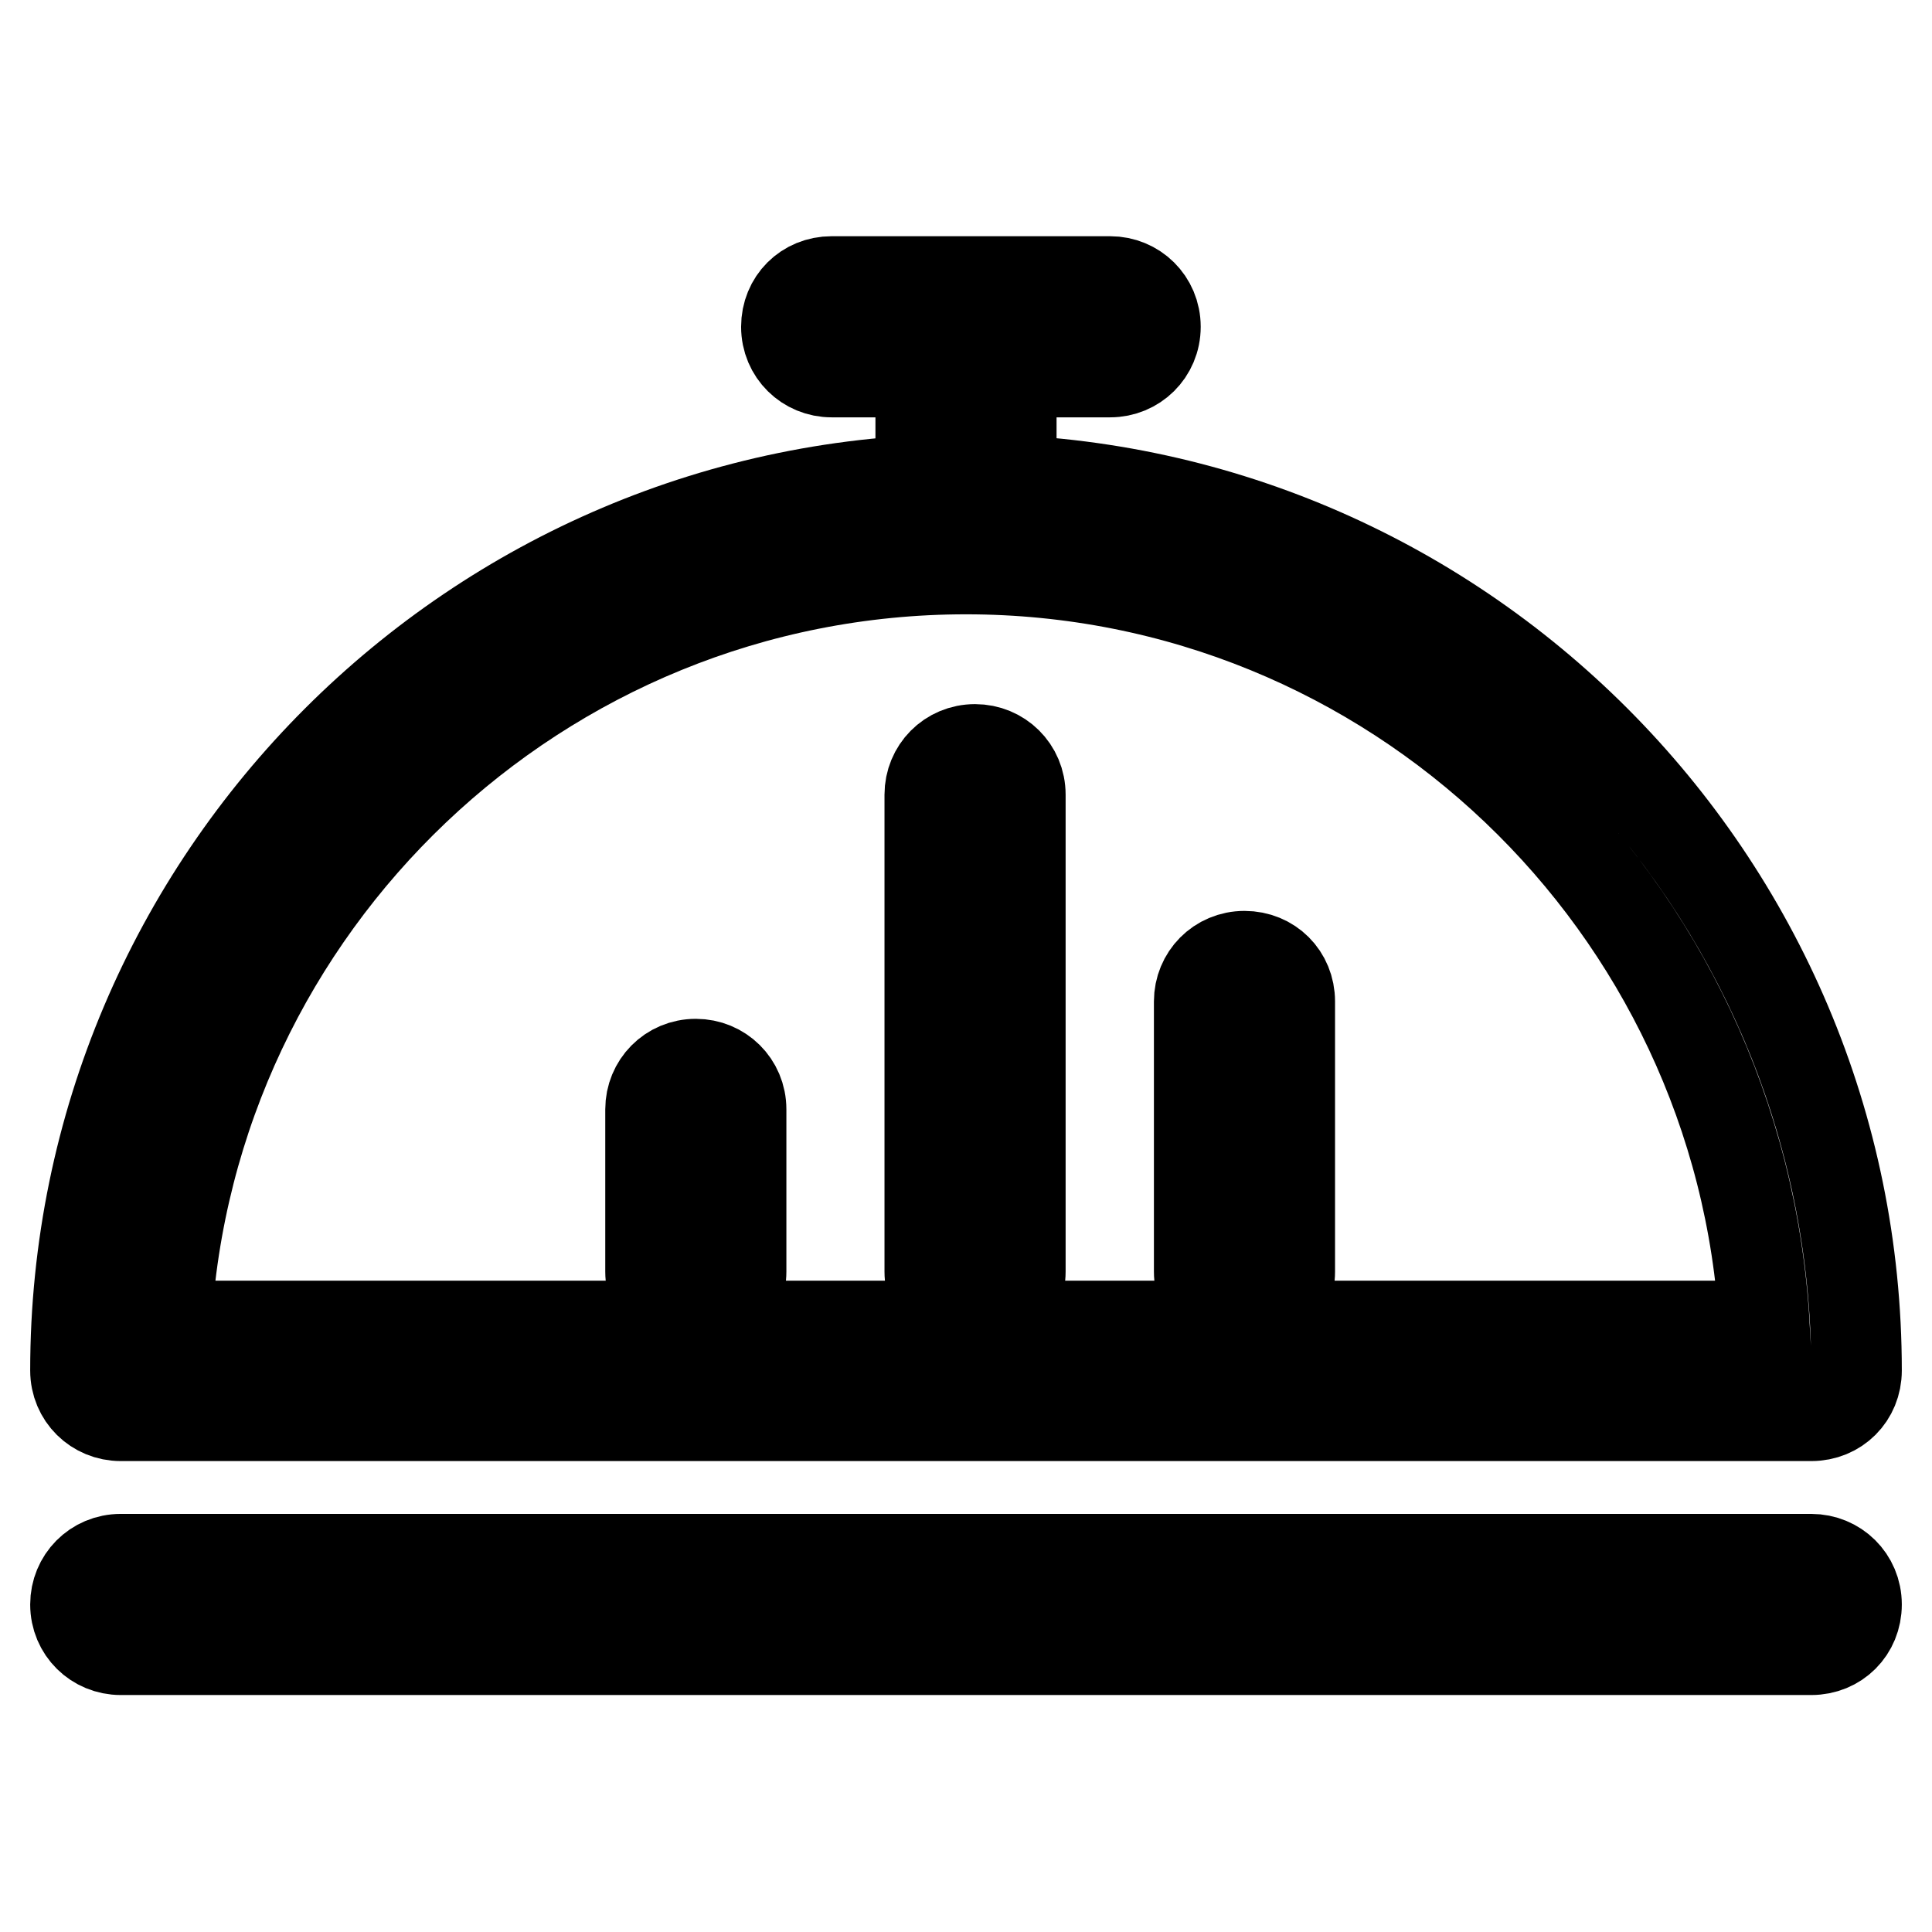
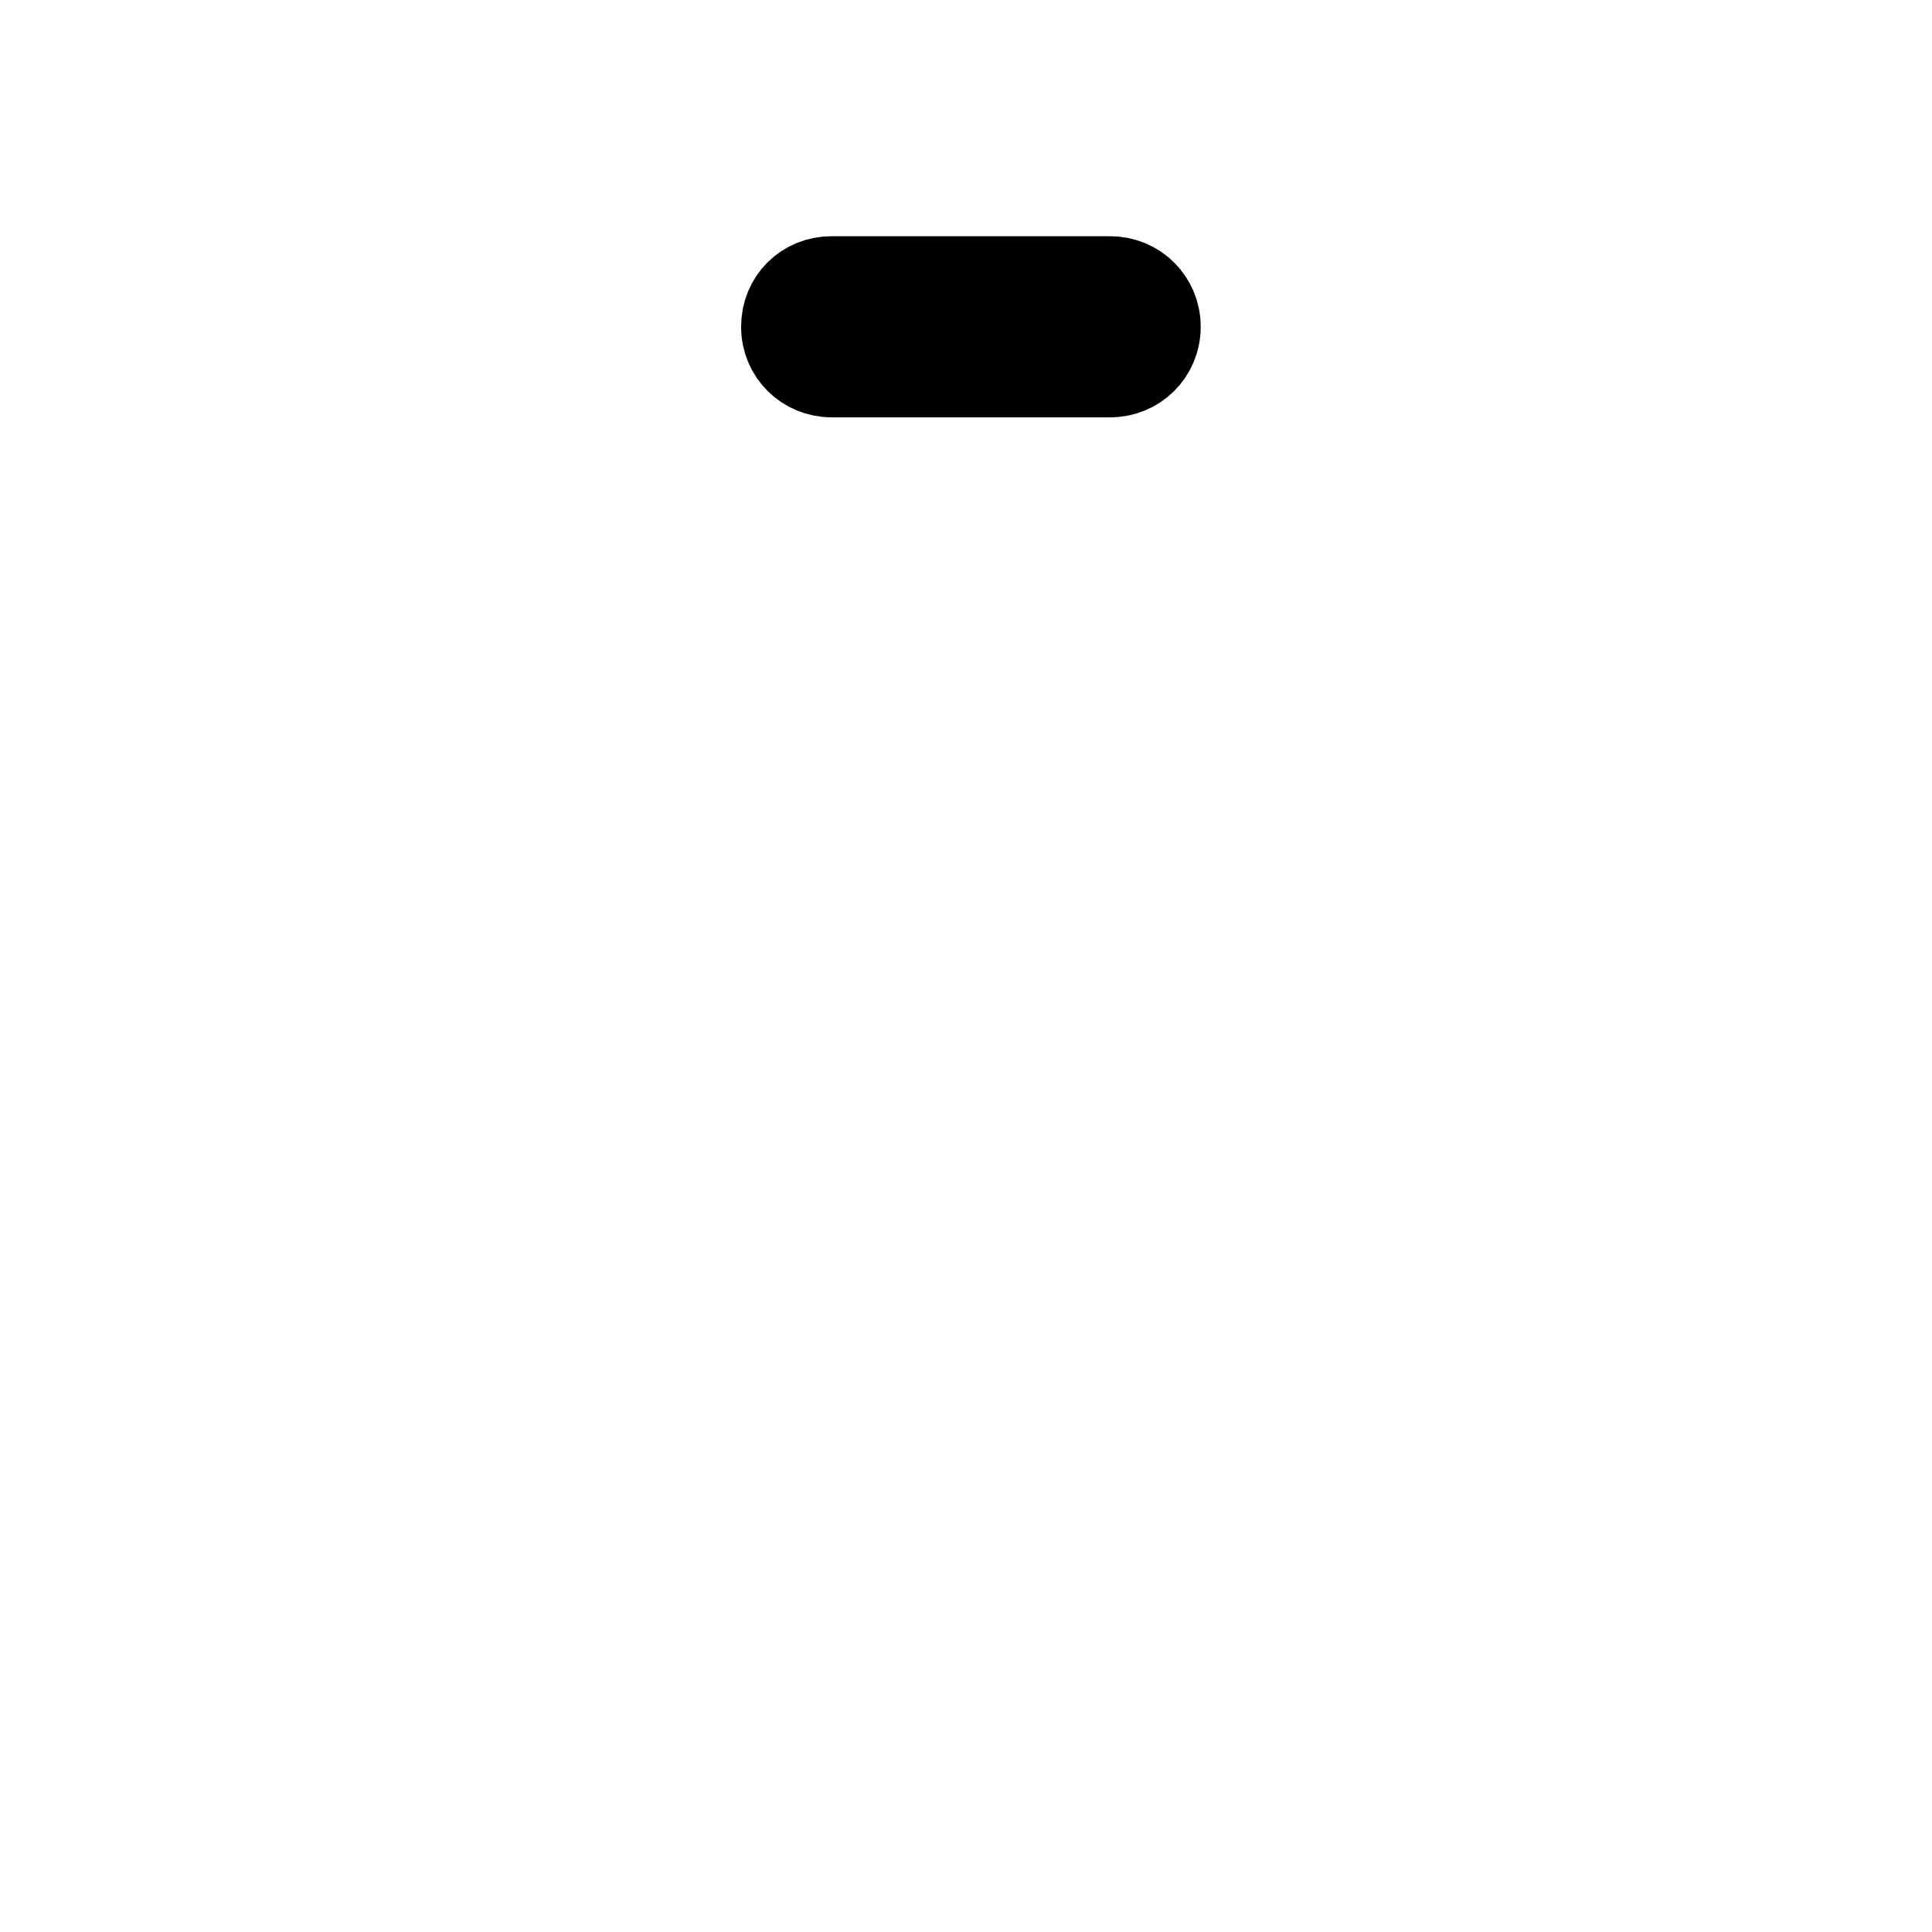
<svg xmlns="http://www.w3.org/2000/svg" version="1.1" x="0px" y="0px" viewBox="0 0 256 256" enable-background="new 0 0 256 256" xml:space="preserve">
  <g>
-     <path stroke-width="12" fill-opacity="0" stroke="#000000" d="M240,187.6H16c-3.3,0-6-2.6-6-6c0-65.1,53-118.1,118.1-118.1c65,0,117.9,53,117.9,118.1 C246,185,243.4,187.6,240,187.6z M22,175.7h211.8C230.7,119.9,184.5,75.4,128,75.4C71.5,75.4,25.1,119.9,22,175.7z" />
-     <path stroke-width="12" fill-opacity="0" stroke="#000000" d="M128,70.8c-3.3,0-6-2.6-6-6V45.8c0-3.3,2.6-6,6-6c3.3,0,6,2.6,6,6v19.1C134,68.2,131.3,70.8,128,70.8z  M240,218.6H16c-3.3,0-6-2.6-6-6c0-3.3,2.6-6,6-6H240c3.3,0,6,2.6,6,6C246,216,243.4,218.6,240,218.6z M92.2,174.5 c-3.3,0-6-2.6-6-6v-21.5c0-3.3,2.6-6,6-6c3.3,0,6,2.6,6,6v21.5C98.2,171.9,95.6,174.5,92.2,174.5z M129.2,174.5c-3.3,0-6-2.6-6-6 v-63.2c0-3.3,2.6-6,6-6c3.3,0,6,2.6,6,6v63.2C135.2,171.9,132.5,174.5,129.2,174.5z M164.9,174.5c-3.3,0-6-2.6-6-6v-35.8 c0-3.3,2.6-6,6-6s6,2.6,6,6v35.8C170.9,171.9,168.3,174.5,164.9,174.5z" />
-     <path stroke-width="12" fill-opacity="0" stroke="#000000" d="M147.1,49.3h-36.9c-3.3,0-6-2.6-6-6s2.6-6,6-6h36.9c3.3,0,6,2.6,6,6S150.4,49.3,147.1,49.3L147.1,49.3z" />
+     <path stroke-width="12" fill-opacity="0" stroke="#000000" d="M147.1,49.3h-36.9c-3.3,0-6-2.6-6-6s2.6-6,6-6h36.9c3.3,0,6,2.6,6,6S150.4,49.3,147.1,49.3z" />
  </g>
</svg>